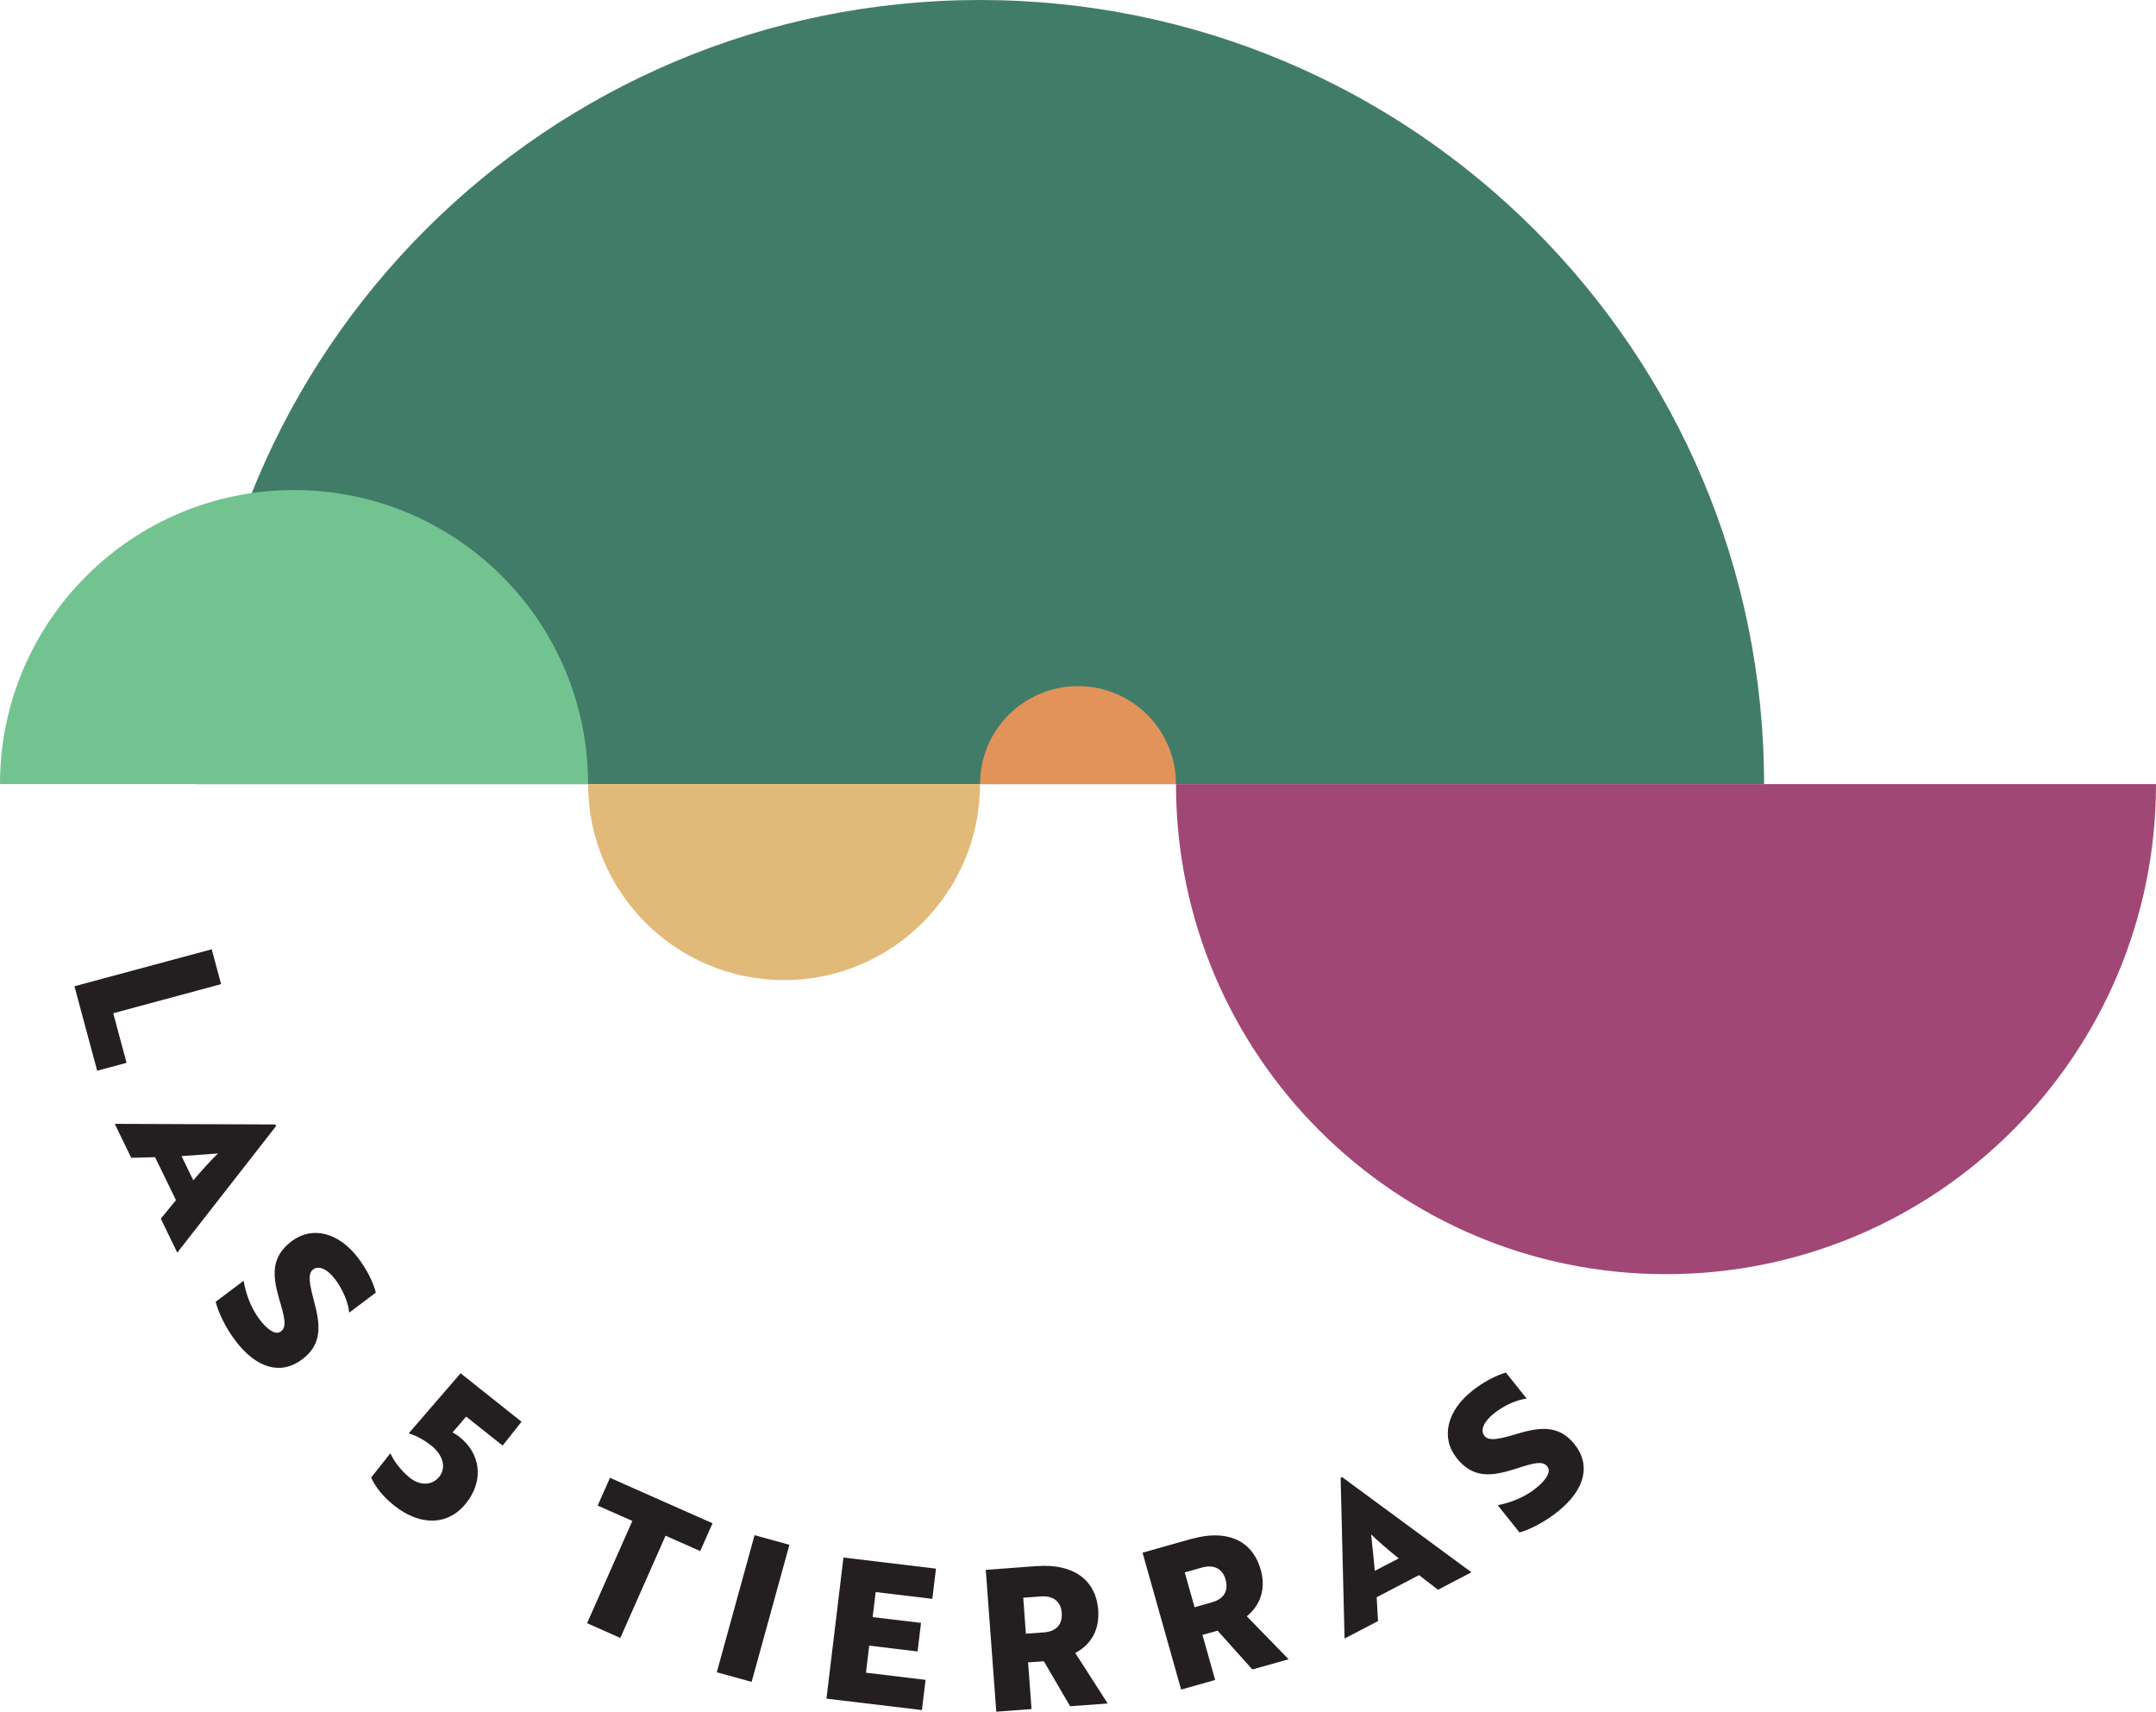
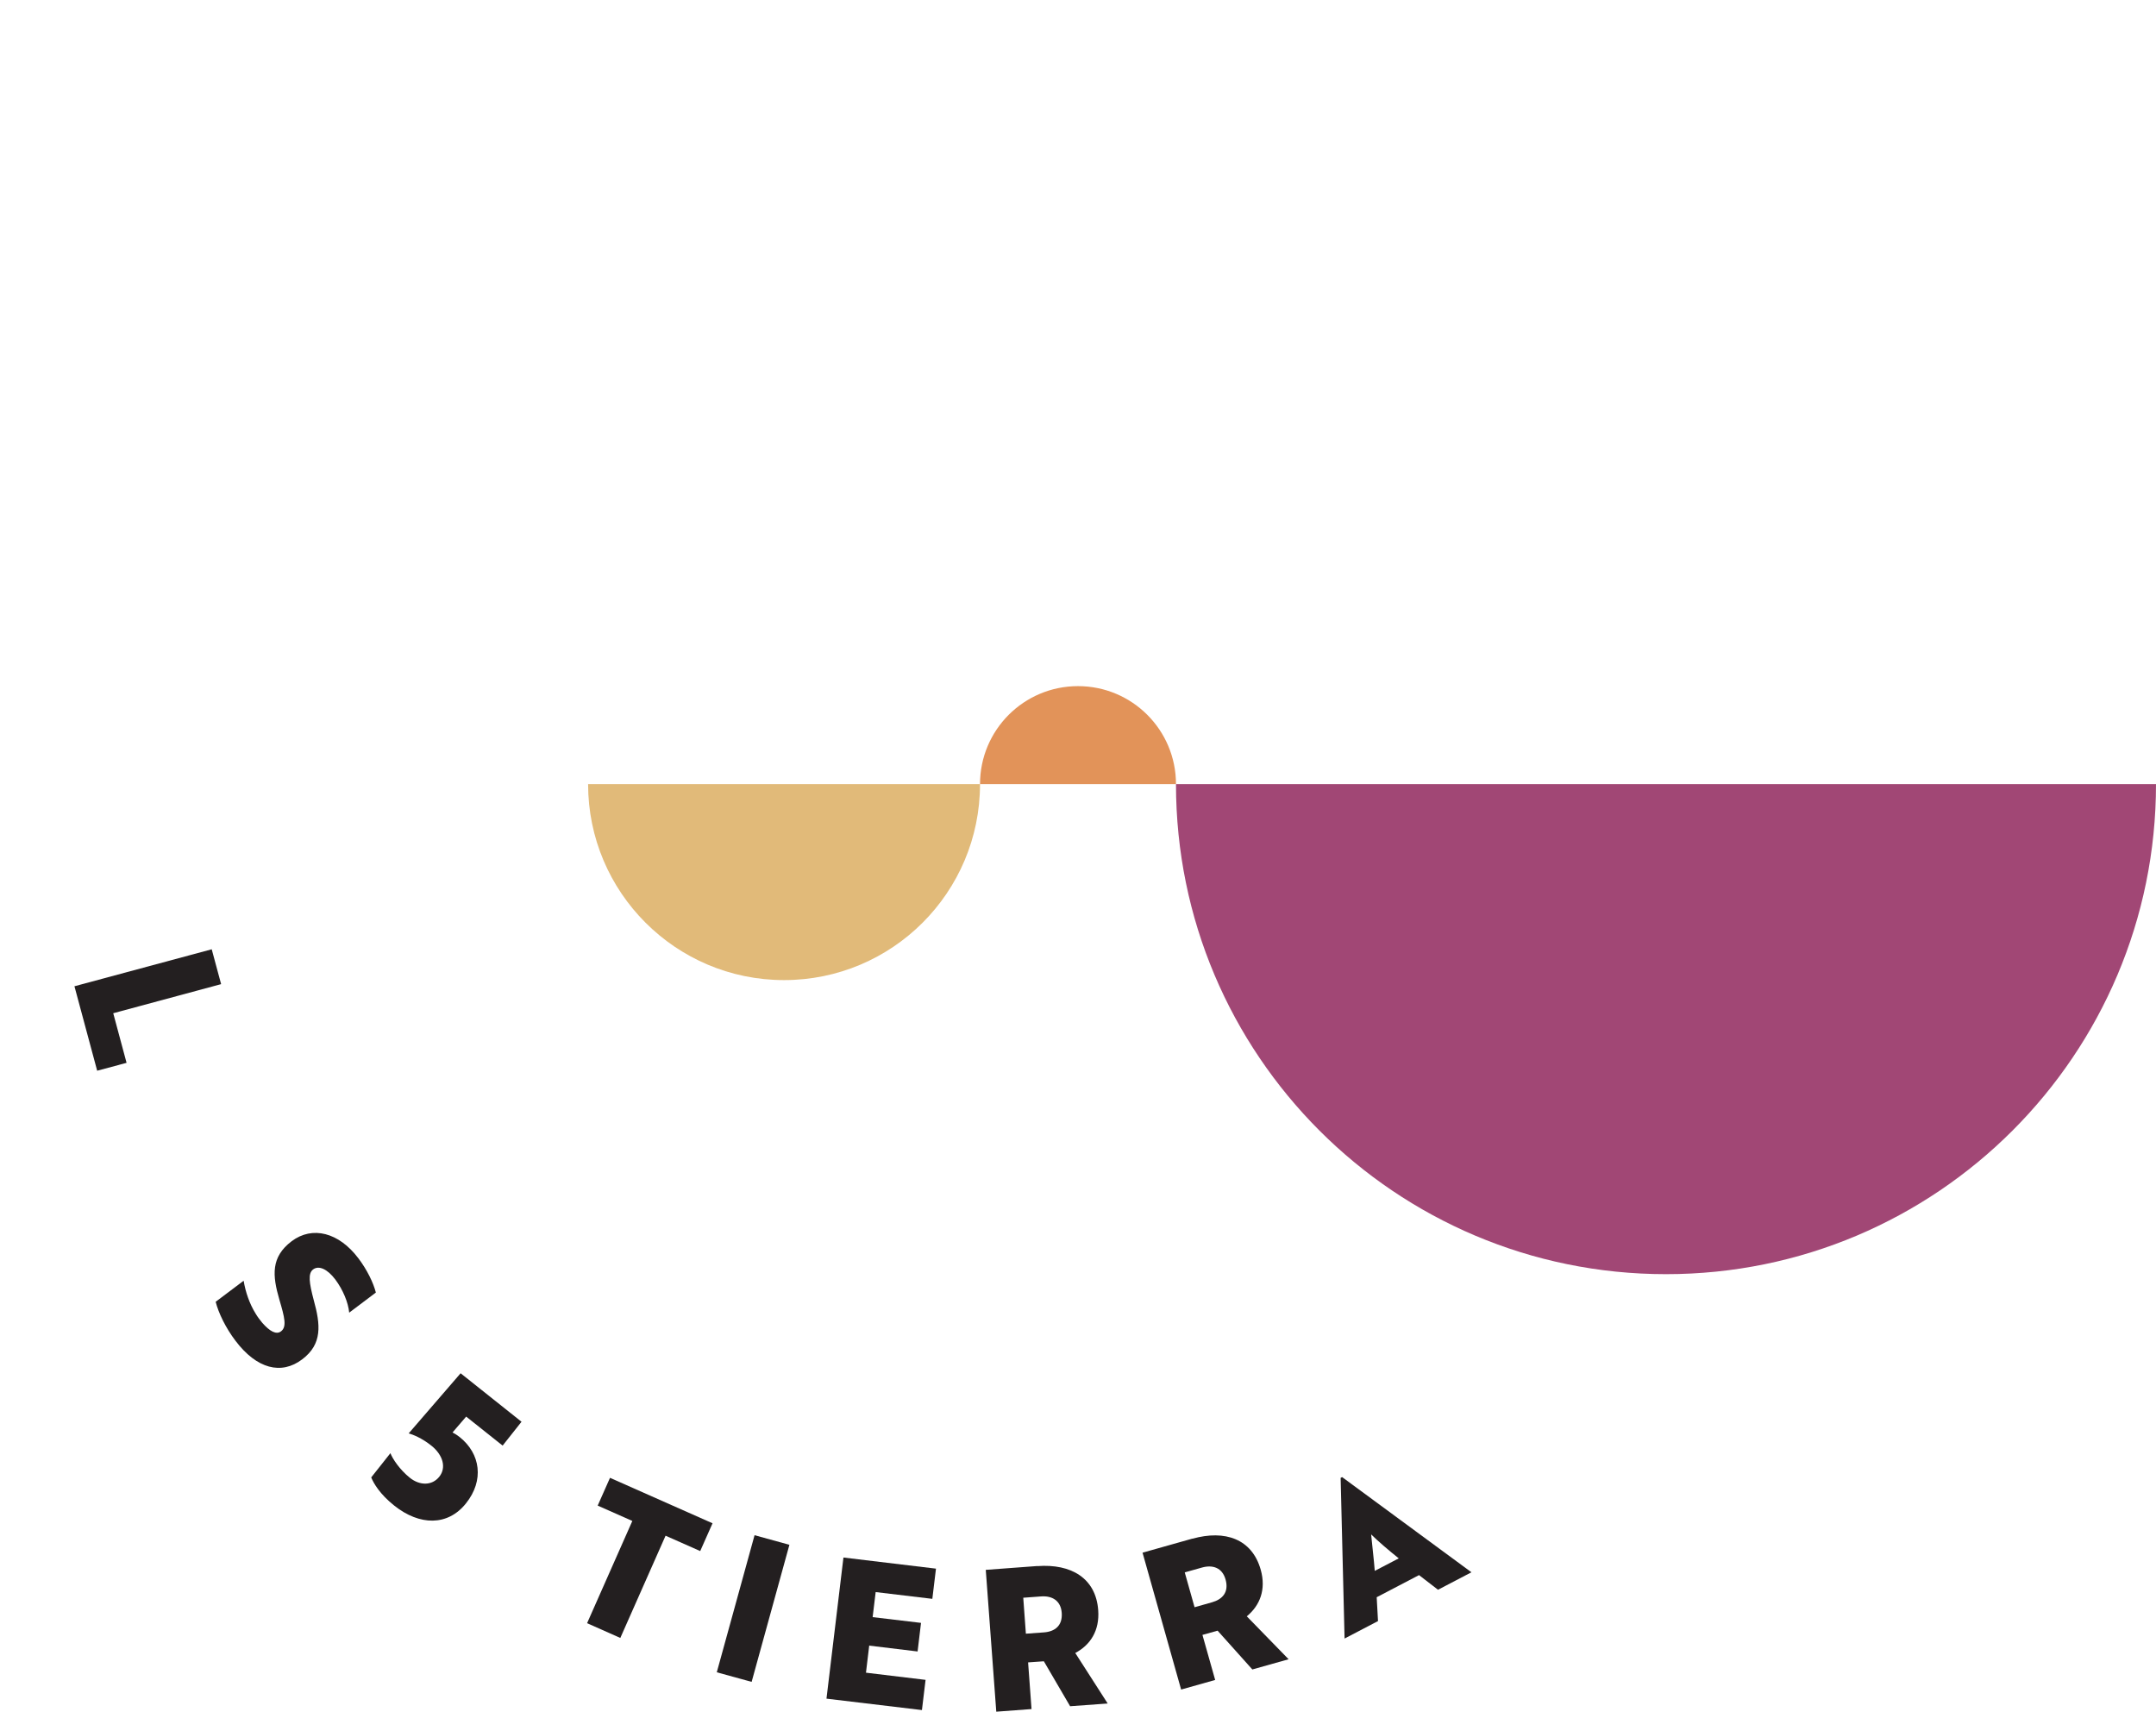
<svg xmlns="http://www.w3.org/2000/svg" id="Capa_2" data-name="Capa 2" viewBox="0 0 213.44 169.44">
  <defs>
    <style>
      .cls-1 {
        fill: #e1ba79;
      }

      .cls-2 {
        fill: #231f20;
      }

      .cls-3 {
        fill: #72c390;
      }

      .cls-4 {
        fill: #417c69;
      }

      .cls-5 {
        fill: #a14775;
      }

      .cls-6 {
        fill: #e29359;
      }
    </style>
  </defs>
  <g id="Layer_1" data-name="Layer 1">
    <g>
      <g>
        <path class="cls-2" d="M7.37,97.63l13.59-3.66.93,3.45-10.68,2.88,1.32,4.91-2.91.78-2.25-8.36Z" />
-         <path class="cls-2" d="M27.25,111.31l.08.16-9.78,12.53-1.63-3.36,1.5-1.84-2.07-4.25-2.36.06-1.63-3.36,15.89.06ZM19.14,116.84c.79-.93,1.79-2.04,2.44-2.66-.51.03-2.63.21-3.61.26l1.17,2.41Z" />
        <path class="cls-2" d="M21.37,128.85l2.75-2.07c.18,1.11.59,2.3,1.19,3.26.2.34.43.63.65.9.76.87,1.4,1.2,1.86.85.59-.45.36-1.37-.16-3.13-.71-2.43-.84-4.23,1.21-5.79,2.06-1.55,4.68-.87,6.61,1.69.85,1.12,1.48,2.41,1.73,3.39l-2.64,1.99c-.09-.99-.61-2.26-1.38-3.29-.78-1.03-1.63-1.41-2.19-.99-.53.4-.39,1.33.06,3.04.68,2.45.86,4.35-1.14,5.86-2.07,1.57-4.5.95-6.61-1.84-.97-1.28-1.68-2.75-1.96-3.86Z" />
-         <path class="cls-2" d="M38.65,143.85c.22.57.92,1.63,1.93,2.44.98.78,2.19.79,2.91-.11.71-.89.38-2.14-.78-3.07-.96-.77-1.86-1.11-2.25-1.22l5.14-5.95,6.03,4.8-1.87,2.36-3.61-2.87-1.35,1.57c.16.08.39.21.71.46,2.06,1.64,2.44,4.29.62,6.56-1.8,2.26-4.59,2.22-7.1.22-1.42-1.13-2.04-2.2-2.28-2.79l1.91-2.4Z" />
+         <path class="cls-2" d="M38.65,143.85c.22.57.92,1.63,1.93,2.44.98.78,2.19.79,2.91-.11.71-.89.38-2.14-.78-3.07-.96-.77-1.86-1.11-2.25-1.22l5.14-5.95,6.03,4.8-1.87,2.36-3.61-2.87-1.35,1.57c.16.08.39.21.71.46,2.06,1.64,2.44,4.29.62,6.56-1.8,2.26-4.59,2.22-7.1.22-1.42-1.13-2.04-2.2-2.28-2.79Z" />
        <path class="cls-2" d="M65.89,152.02l-4.48,10.12-3.29-1.46,4.48-10.12-3.43-1.52,1.22-2.75,10.15,4.5-1.22,2.75-3.43-1.52Z" />
        <path class="cls-2" d="M70.96,165.54l3.74-13.57,3.45.95-3.74,13.57-3.45-.95Z" />
        <path class="cls-2" d="M81.82,168.15l1.68-13.97,9.16,1.1-.36,2.99-5.61-.67-.3,2.48,4.79.57-.34,2.83-4.79-.58-.32,2.68,5.9.71-.36,2.99-9.45-1.13Z" />
        <path class="cls-2" d="M102.7,155.03c3.35-.25,5.79,1.2,6.02,4.36.15,2.03-.78,3.45-2.27,4.24l3.21,5-3.72.27-2.6-4.45-1.56.11.34,4.62-3.49.26-1.04-14.04,5.11-.38ZM101.3,158.15l.26,3.57,1.79-.13c1.07-.08,1.85-.65,1.76-1.93-.09-1.23-.97-1.71-2.04-1.63l-1.77.13Z" />
        <path class="cls-2" d="M118.04,152.32c3.24-.91,5.91.02,6.77,3.07.55,1.96-.08,3.54-1.38,4.61l4.14,4.25-3.59,1.01-3.44-3.84-1.5.42,1.26,4.46-3.37.95-3.82-13.55,4.93-1.39ZM117.29,155.66l.97,3.44,1.73-.49c1.03-.29,1.69-1,1.34-2.25-.33-1.19-1.29-1.48-2.33-1.19l-1.71.48Z" />
        <path class="cls-2" d="M132.71,146.3l.16-.08,12.8,9.42-3.31,1.73-1.88-1.45-4.19,2.19.13,2.36-3.31,1.73-.39-15.89ZM138.47,154.26c-.95-.76-2.09-1.73-2.73-2.37.04.51.29,2.63.36,3.61l2.38-1.24Z" />
-         <path class="cls-2" d="M150.42,151.69l-2.15-2.69c1.11-.21,2.28-.65,3.23-1.28.33-.21.62-.45.88-.68.85-.78,1.16-1.43.79-1.89-.46-.58-1.38-.32-3.13.25-2.41.77-4.21.96-5.82-1.05-1.61-2.01-1-4.66,1.51-6.66,1.1-.88,2.37-1.54,3.35-1.82l2.06,2.58c-.99.11-2.24.67-3.25,1.47-1.01.81-1.37,1.67-.93,2.22.41.52,1.34.36,3.03-.15,2.43-.74,4.32-.98,5.89.98,1.62,2.03,1.07,4.47-1.66,6.66-1.25,1-2.7,1.76-3.8,2.07Z" />
      </g>
      <g>
-         <path class="cls-4" d="M19.4,77.62C19.4,34.75,54.15,0,97.02,0s77.62,34.75,77.62,77.62H19.4Z" />
-         <path class="cls-3" d="M0,77.62c0-16.07,13.03-29.11,29.11-29.11s29.11,13.03,29.11,29.11H0Z" />
        <path class="cls-5" d="M213.44,77.62c0,26.79-21.72,48.51-48.51,48.51s-48.51-21.72-48.51-48.51h97.02Z" />
        <path class="cls-1" d="M97.02,77.62c0,10.72-8.69,19.4-19.4,19.4s-19.4-8.69-19.4-19.4h38.81Z" />
        <path class="cls-6" d="M97.02,77.62c0-5.36,4.34-9.7,9.7-9.7s9.7,4.34,9.7,9.7h-19.4Z" />
      </g>
    </g>
  </g>
</svg>